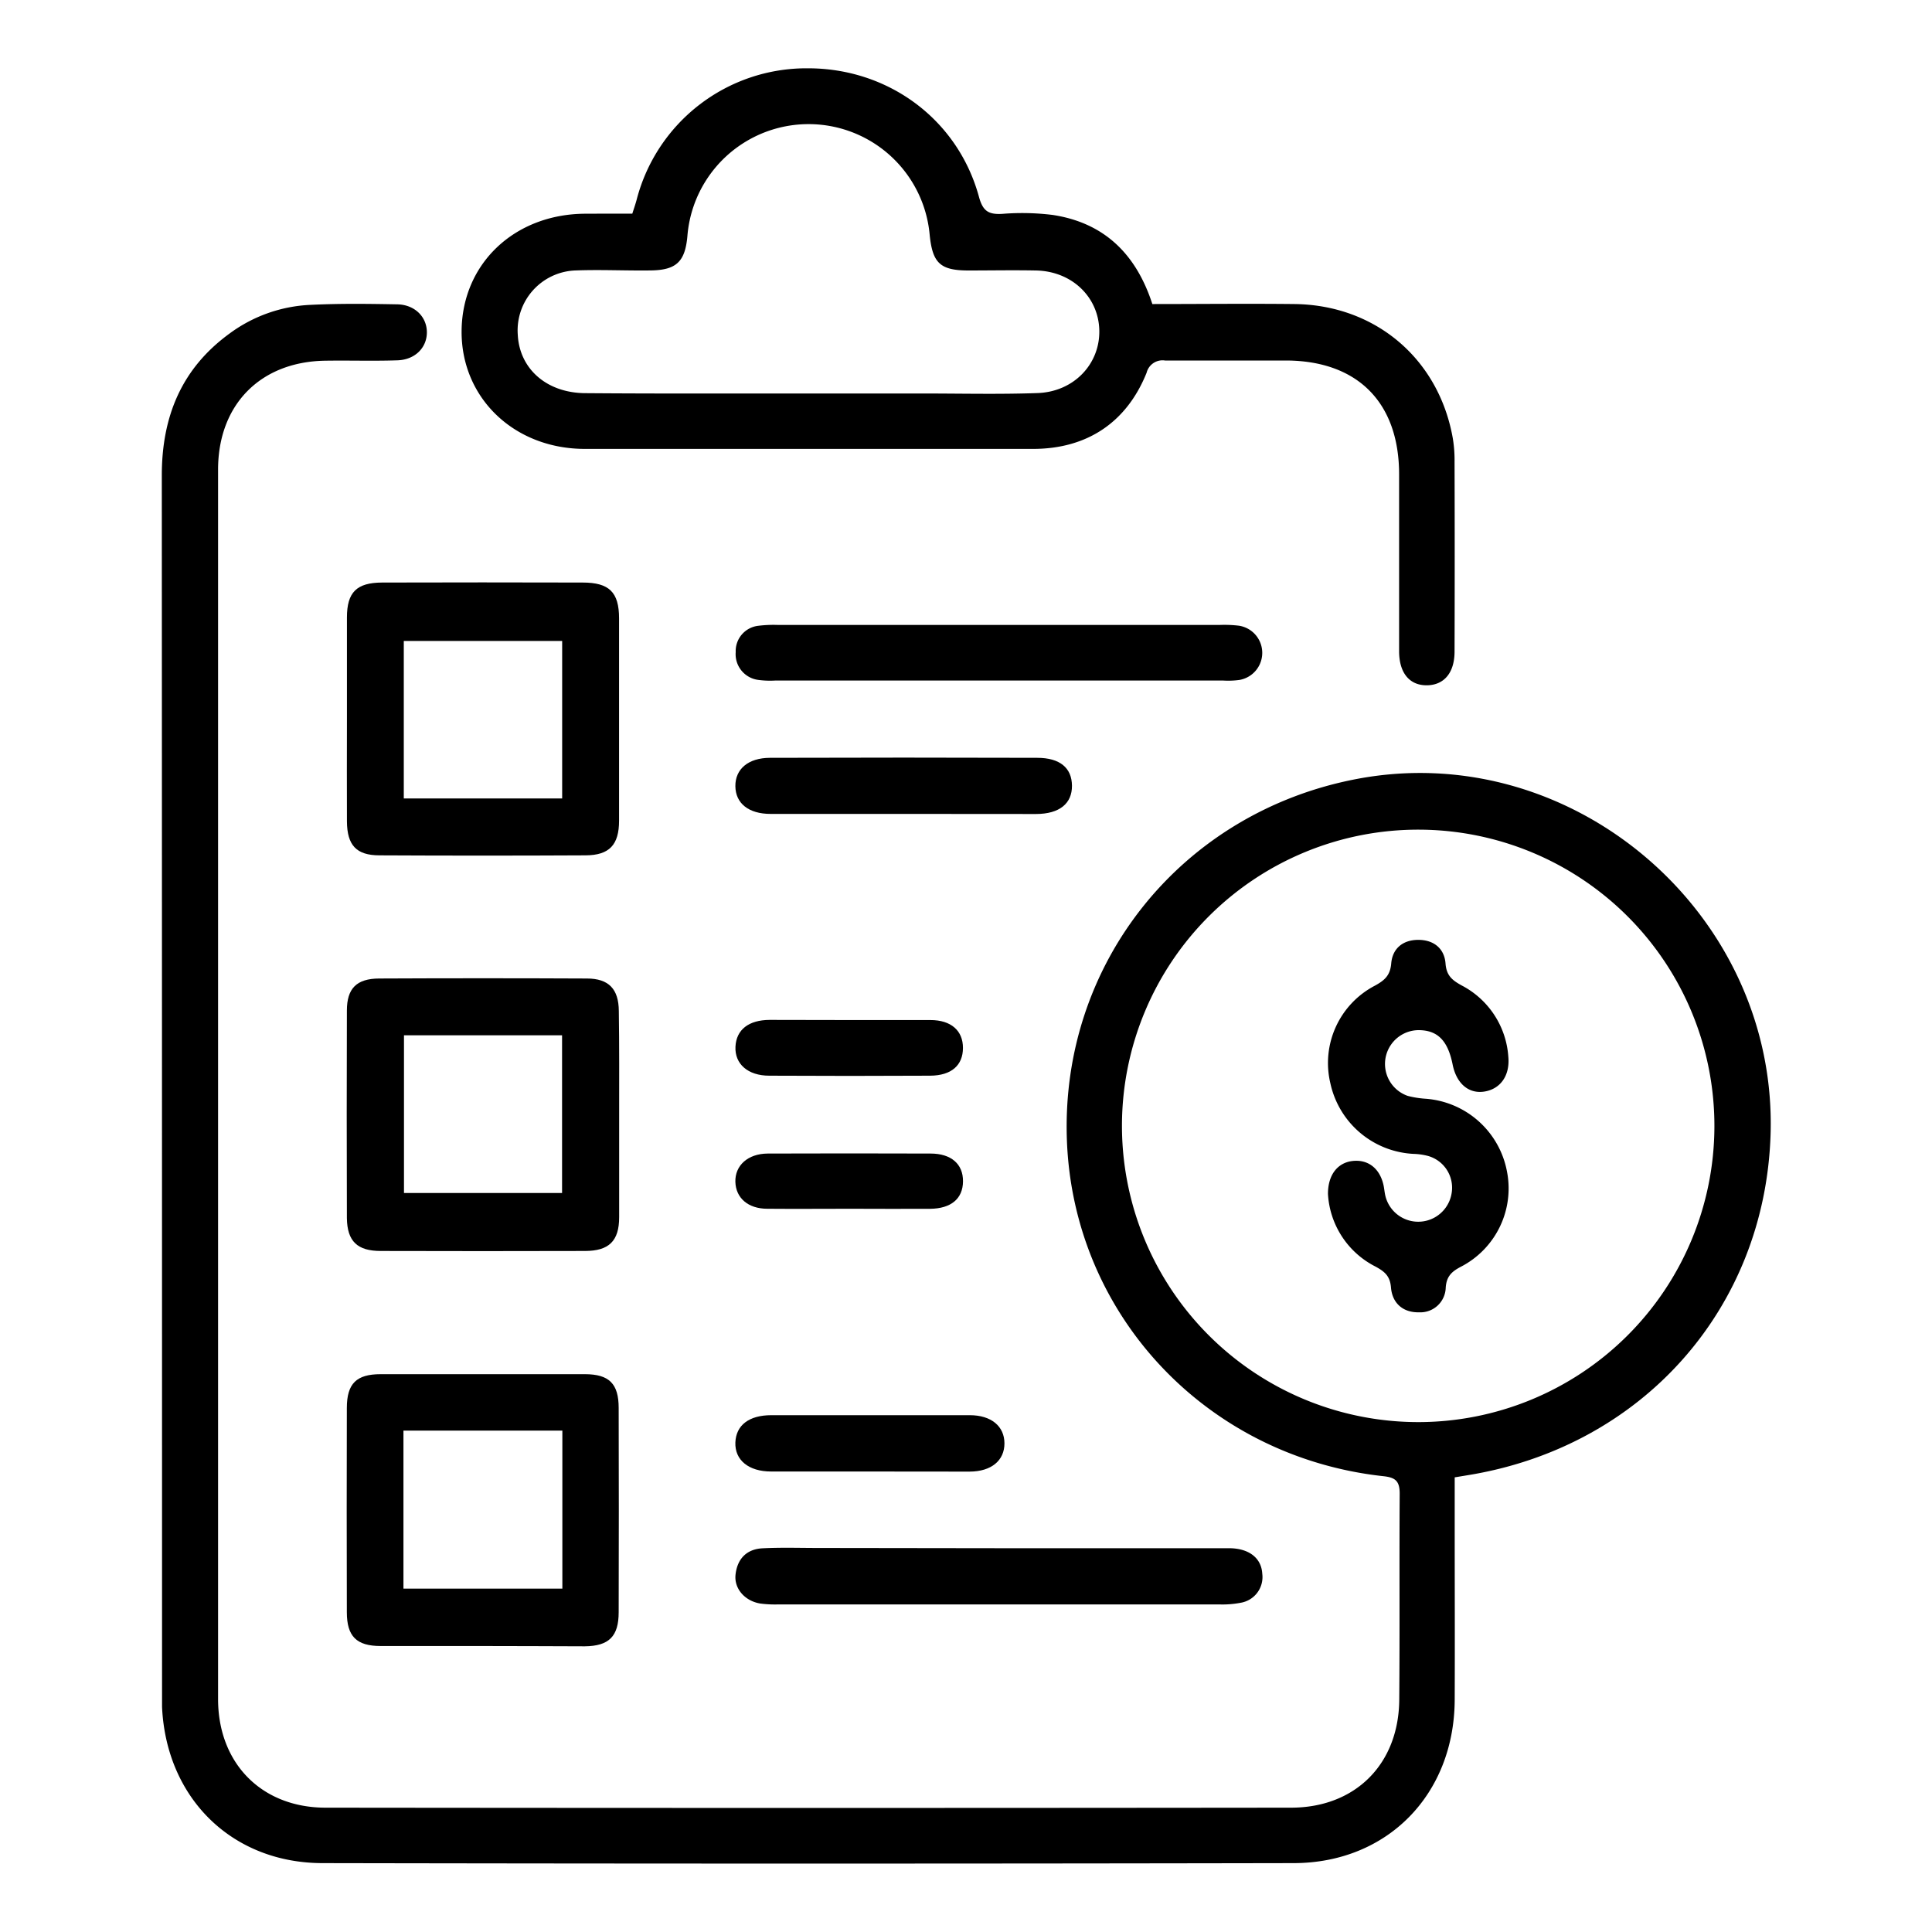
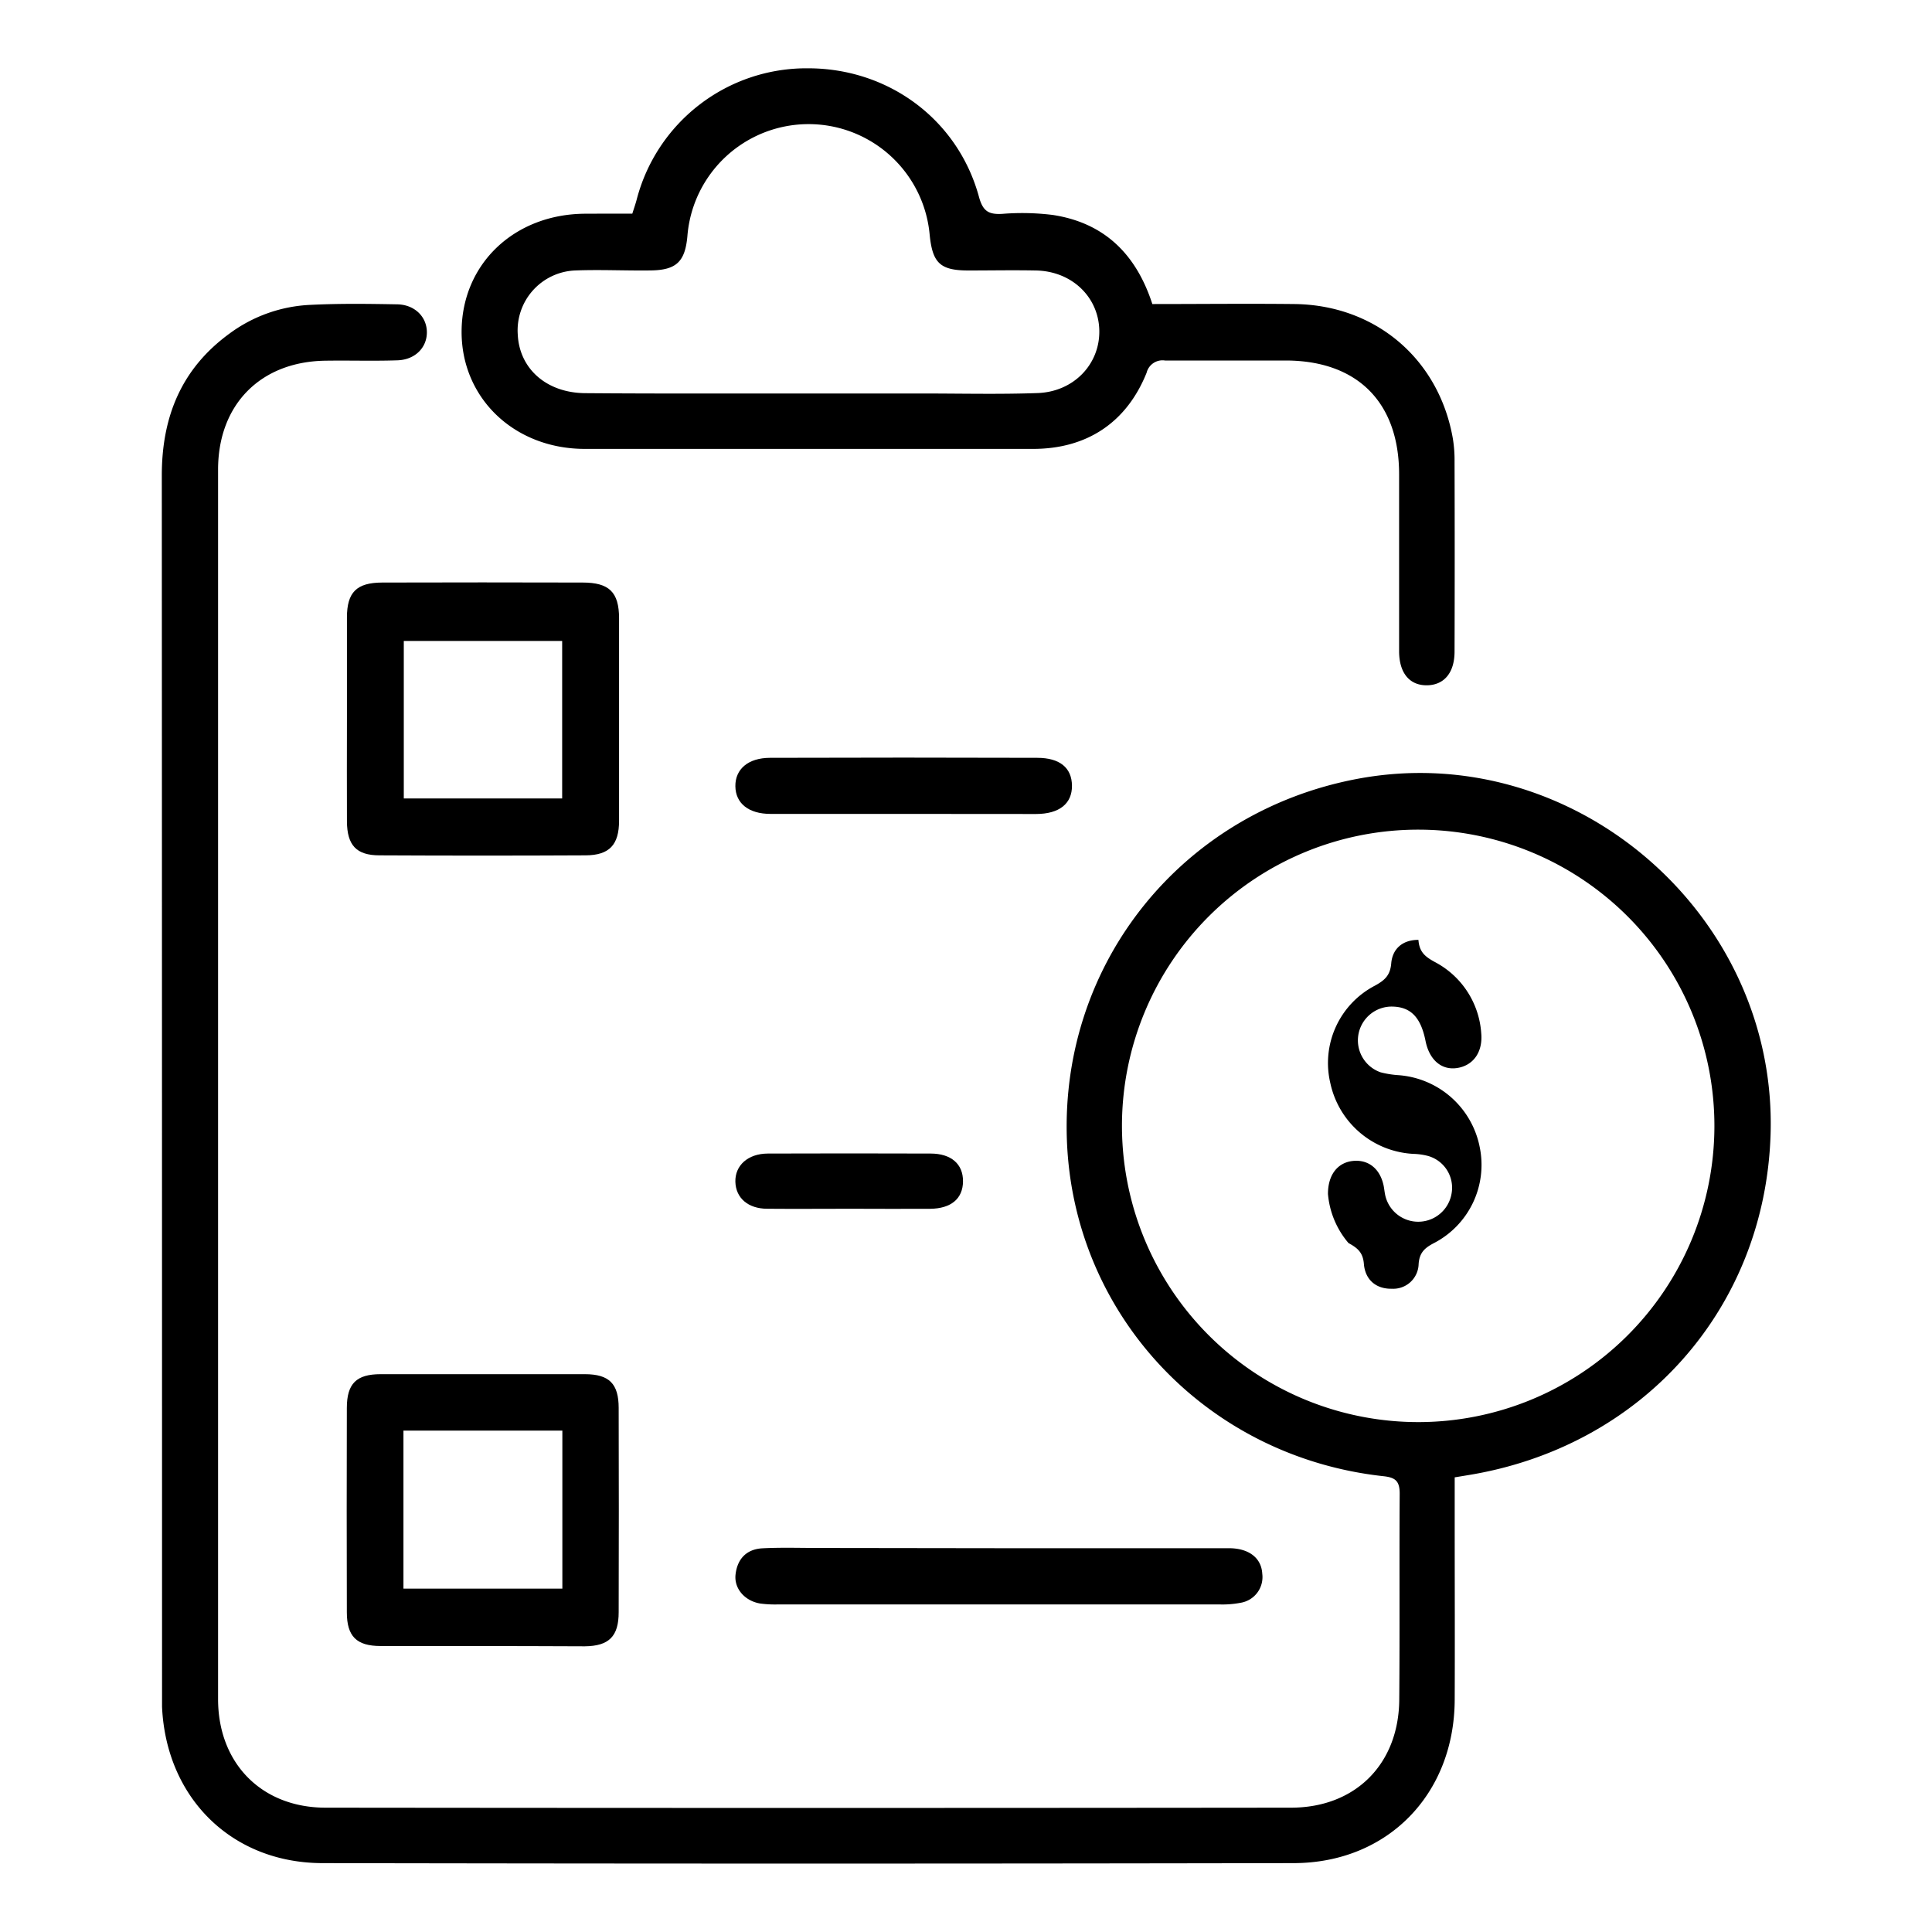
<svg xmlns="http://www.w3.org/2000/svg" id="Layer_1" data-name="Layer 1" viewBox="0 0 400 400">
  <path d="M301.18,305.87v10.54c0,11.85.05,23.71,0,35.56-.1,19.52-13.89,33.74-33.35,33.77q-100.5.19-201,0c-18.86,0-32.43-13.52-33.28-32.35,0-1,0-2,0-3q0-126-.05-251.94c0-12.2,4.07-22.16,14.06-29.42a30.4,30.4,0,0,1,16.69-5.91c6-.3,12-.22,18-.11,3.63.07,6.12,2.6,6.13,5.78s-2.44,5.69-6.09,5.81c-5,.17-10,0-15,.08-13.38.22-22.13,9.09-22.14,22.53q0,127.28,0,254.57c0,13.28,9,22.47,22.25,22.48q99.95.11,199.88,0c13.31,0,22.32-9,22.42-22.36.12-14.23,0-28.45.09-42.68,0-2.62-.93-3.33-3.38-3.59-36.57-4-64.19-33.34-65.52-69.57-1.35-36.66,23.79-67.94,60.1-74.8,44.69-8.44,87,27.94,85.59,73.57-1.12,36.15-26.64,64.82-62.86,70.62Zm-7.73-11.44a61.33,61.33,0,1,0-61.16-61.57A61.35,61.35,0,0,0,293.45,294.43Z" />
  <path d="M130.91,44.24c.35-1.11.67-2,.93-3a36.31,36.31,0,0,1,35.25-27.1c16.77-.08,31.2,10.54,35.59,26.6.81,3,2,3.69,4.81,3.54a51.36,51.36,0,0,1,10.45.22c10.69,1.62,17.29,8.12,20.64,18.45,9.85,0,19.69-.11,29.53,0,16.74.24,29.8,11.41,32.68,27.81a27.84,27.84,0,0,1,.36,4.83q.06,19.65,0,39.29c0,4.34-2.09,6.88-5.57,7-3.66.11-5.89-2.45-5.91-7,0-12.23,0-24.45,0-36.67,0-14.88-8.61-23.52-23.39-23.57-8.36,0-16.71,0-25.07,0a3.4,3.4,0,0,0-3.82,2.54c-4.14,10.3-12.36,15.76-23.51,15.76q-46.38,0-92.78,0c-14.7,0-25.69-10.62-25.53-24.52s11-24.1,25.57-24.17C124.37,44.23,127.6,44.24,130.91,44.24Zm36.32,37.23h24c7.86,0,15.72.19,23.57-.09,7.53-.26,12.92-6,12.8-12.93S221.93,56.1,214.38,56c-4.62-.09-9.23,0-13.85,0-5.87,0-7.46-1.52-8.05-7.37a25.17,25.17,0,0,0-50.16.23c-.47,5.31-2.28,7.06-7.6,7.13S124.24,55.79,119,56a12.42,12.42,0,0,0-11.8,13.31c.36,7.08,6,12.05,14,12.09C136.55,81.52,151.89,81.46,167.23,81.47Z" />
-   <path d="M128.19,231c0,7,0,14,0,21,0,4.94-2.11,7-7.09,7q-21.14.06-42.28,0c-4.83,0-6.93-2-7-6.78q-.07-21.51,0-43c0-4.57,2-6.61,6.68-6.63q21.51-.1,43,0c4.55,0,6.59,2.19,6.62,6.73C128.23,216.54,128.19,223.77,128.19,231ZM83.64,214.35V247h32.73V214.35Z" />
  <path d="M71.83,148.84c0-7,0-14,0-21,0-5.22,2-7.21,7.28-7.23q20.76-.06,41.53,0c5.49,0,7.52,2,7.53,7.39q0,21,0,41.91c0,5-2,7.16-6.94,7.18q-21.33.11-42.66,0c-4.79,0-6.7-2.09-6.74-7C71.79,163.06,71.83,156,71.83,148.84Zm44.56-16.14H83.6v32.61h32.79Z" />
  <path d="M99.81,340.79c-7,0-14,0-21,0-5,0-7-2-7-7q-.06-21.14,0-42.28c0-5.08,2-7,7-7q21.14,0,42.28,0c5.06,0,7,2,7,7q.06,21.15,0,42.28c0,5-2,7-7,7.06C114,340.83,106.92,340.79,99.81,340.79Zm16.62-44.6H83.53v32.72h32.9Z" />
  <path d="M206.88,320.54c15.85,0,31.7,0,47.54,0,4.13,0,6.74,2,6.92,5.29a5.39,5.39,0,0,1-4.44,6,20,20,0,0,1-4.45.35H161.11a23.2,23.2,0,0,1-3.73-.19c-3.15-.53-5.39-3.05-5.1-5.93.34-3.27,2.25-5.32,5.57-5.5,3.86-.2,7.73-.07,11.6-.07Z" />
-   <path d="M207.16,129.39h45.29a25.43,25.43,0,0,1,4.1.16,5.69,5.69,0,0,1,.09,11.22,17.06,17.06,0,0,1-3.36.13H160.46a17.9,17.9,0,0,1-3.36-.12,5.37,5.37,0,0,1-4.78-5.77,5.27,5.27,0,0,1,4.7-5.45,25.43,25.43,0,0,1,4.1-.17Z" />
  <path d="M186.83,168.51c-9.1,0-18.2,0-27.3,0-4.53,0-7.24-2.18-7.28-5.73s2.67-5.87,7.16-5.88q27.68-.09,55.34,0c4.71,0,7.16,2.1,7.19,5.77s-2.56,5.85-7.44,5.86C205.27,168.53,196.05,168.51,186.83,168.51Z" />
-   <path d="M180.21,304.66c-6.85,0-13.71,0-20.56,0-4.68,0-7.53-2.39-7.4-6s2.86-5.65,7.4-5.66q20.55,0,41.12,0c4.47,0,7.19,2.3,7.19,5.84s-2.71,5.82-7.19,5.84C193.92,304.69,187.07,304.66,180.21,304.66Z" />
-   <path d="M176.16,211.19c5.49,0,11,0,16.47,0,4.28,0,6.75,2.19,6.74,5.78s-2.38,5.71-6.79,5.74q-16.65.09-33.31,0c-4.44,0-7.17-2.44-7-6s2.77-5.53,7.07-5.55C164.93,211.17,170.54,211.19,176.16,211.19Z" />
  <path d="M176.08,250.26c-5.74,0-11.47.05-17.21,0-4,0-6.53-2.24-6.62-5.58s2.54-5.83,6.72-5.85q16.85-.06,33.68,0c4.3,0,6.76,2.18,6.73,5.76s-2.46,5.64-6.83,5.68C187.06,250.3,181.57,250.27,176.08,250.26Z" />
-   <path d="M274.94,247.19c0-4.07,2.09-6.52,5.19-6.83s5.53,1.51,6.31,5c.16.73.21,1.48.38,2.21a7,7,0,0,0,13.71-.45,6.83,6.83,0,0,0-4.9-7.8,13.2,13.2,0,0,0-2.94-.42,18.57,18.57,0,0,1-17.25-14.61,18.06,18.06,0,0,1,9.22-20.22c2-1.1,3.17-2.1,3.38-4.62.26-3.06,2.39-4.87,5.63-4.86s5.38,1.84,5.61,4.88c.19,2.56,1.41,3.49,3.39,4.58a18,18,0,0,1,9.61,14.71c.37,3.91-1.62,6.69-4.92,7.23s-5.83-1.68-6.61-5.6c-1-5-3.15-7.13-7.13-7.11a7,7,0,0,0-2.17,13.61,19.61,19.61,0,0,0,3.68.59,18.52,18.52,0,0,1,16.86,15,18.24,18.24,0,0,1-9.52,19.78c-1.92,1-3,2-3.15,4.36a5.25,5.25,0,0,1-5.5,5.08c-3.35.08-5.56-1.89-5.83-5.12-.19-2.4-1.31-3.31-3.19-4.34A18,18,0,0,1,274.94,247.19Z" />
+   <path d="M274.94,247.19c0-4.07,2.09-6.52,5.19-6.83s5.53,1.51,6.31,5c.16.73.21,1.48.38,2.21a7,7,0,0,0,13.71-.45,6.83,6.83,0,0,0-4.9-7.8,13.2,13.2,0,0,0-2.94-.42,18.57,18.57,0,0,1-17.25-14.61,18.06,18.06,0,0,1,9.22-20.22c2-1.1,3.17-2.1,3.38-4.62.26-3.06,2.39-4.87,5.63-4.86c.19,2.56,1.41,3.49,3.39,4.58a18,18,0,0,1,9.61,14.71c.37,3.91-1.62,6.69-4.92,7.23s-5.83-1.68-6.61-5.6c-1-5-3.15-7.13-7.13-7.11a7,7,0,0,0-2.17,13.61,19.61,19.61,0,0,0,3.68.59,18.52,18.52,0,0,1,16.86,15,18.24,18.24,0,0,1-9.52,19.78c-1.92,1-3,2-3.15,4.36a5.25,5.25,0,0,1-5.5,5.08c-3.35.08-5.56-1.89-5.83-5.12-.19-2.4-1.31-3.31-3.19-4.34A18,18,0,0,1,274.94,247.19Z" />
</svg>